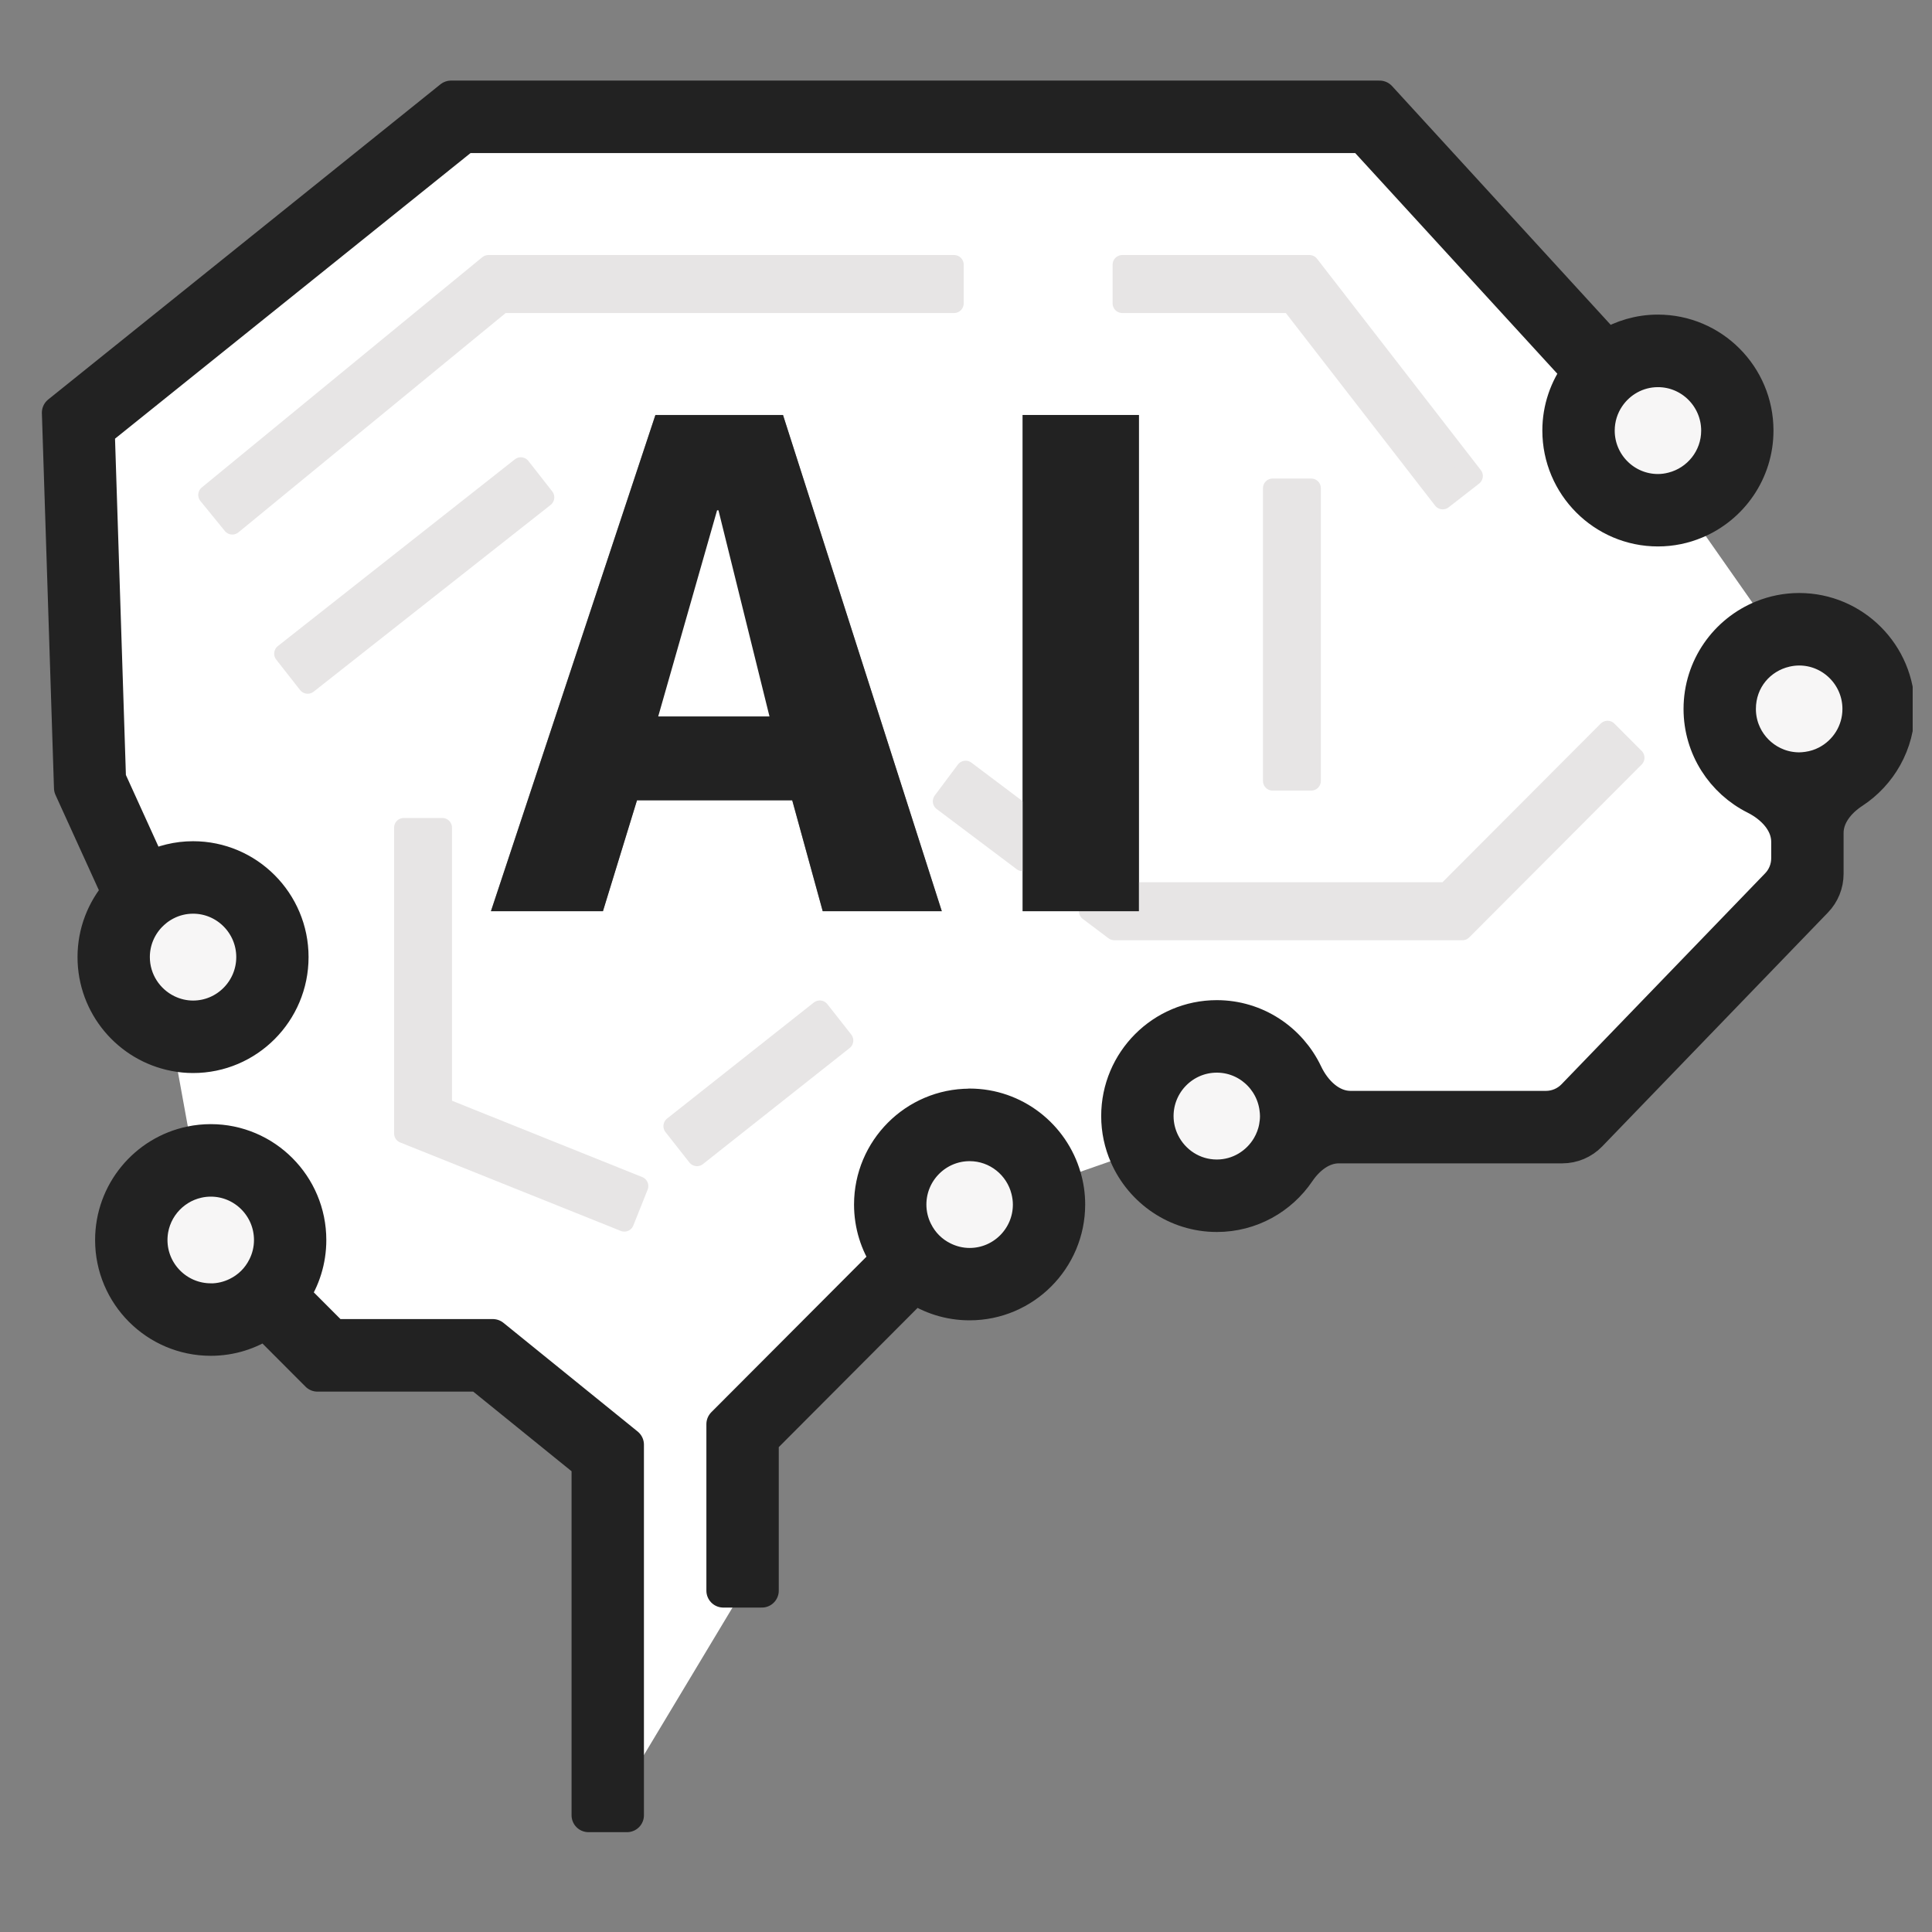
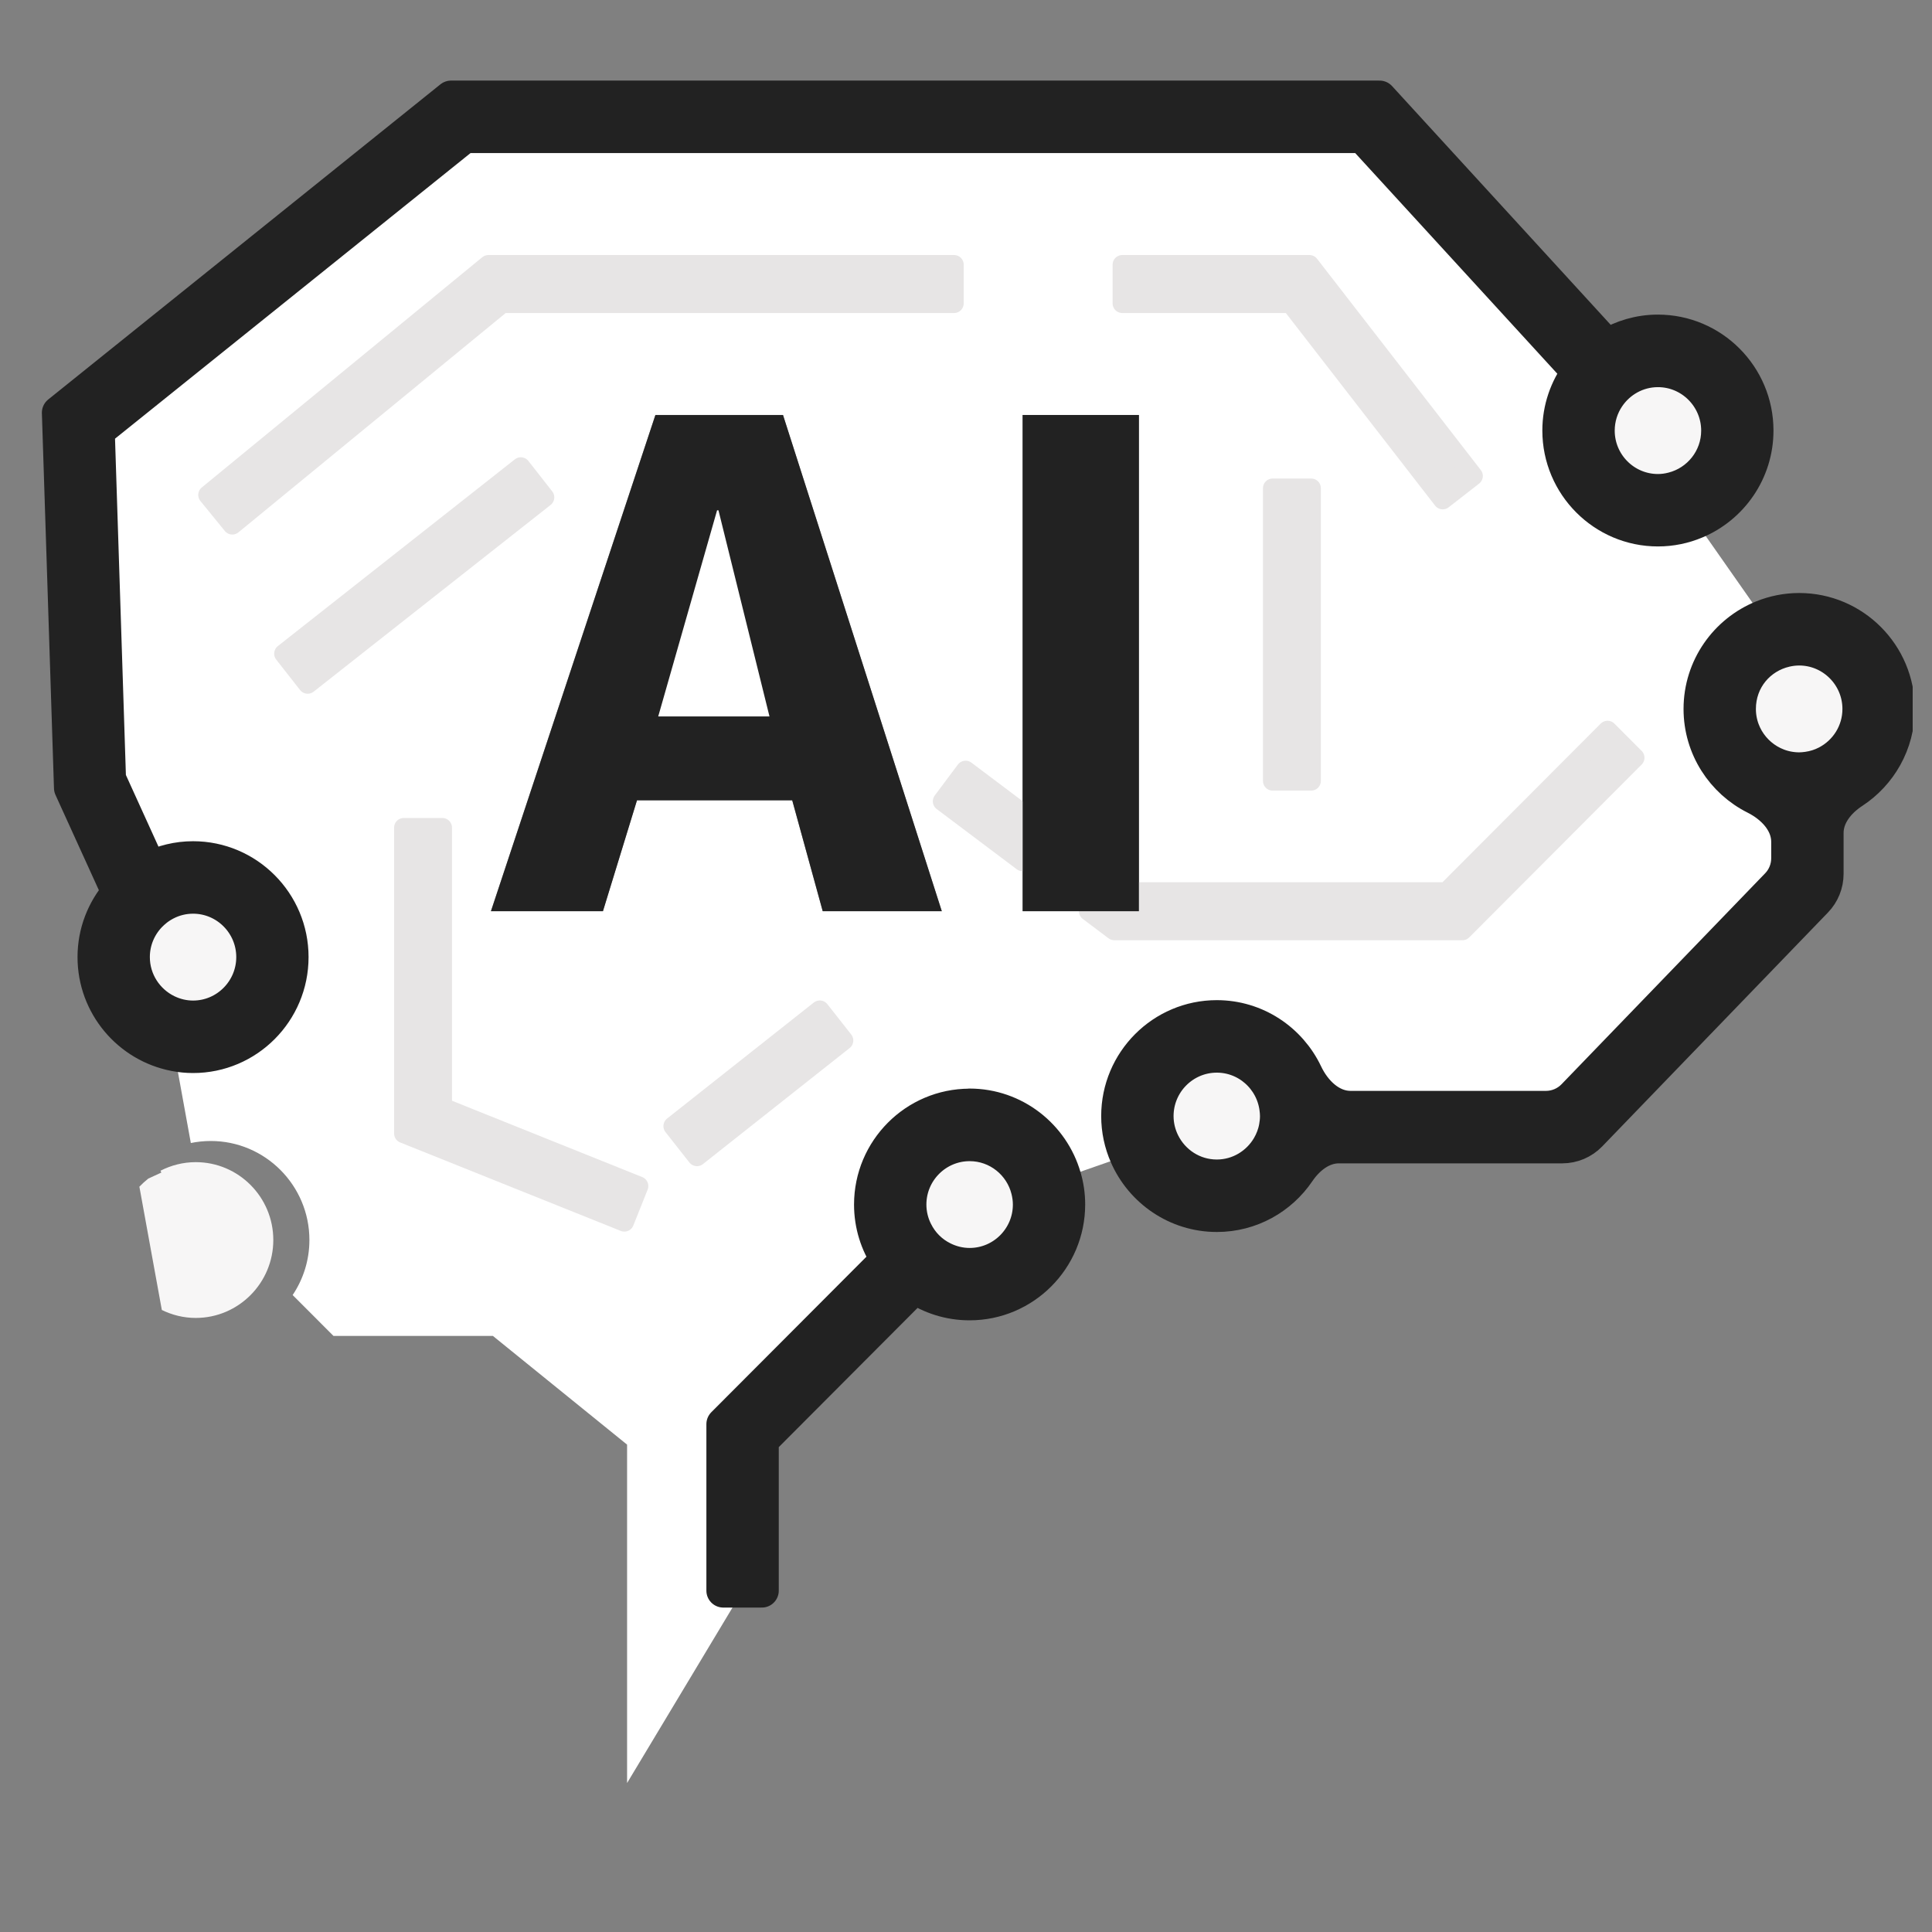
<svg xmlns="http://www.w3.org/2000/svg" width="80" height="80" viewBox="0 0 80 80" fill="none">
  <rect x="0" y="0" width="80" height="80" fill="#808080" stroke="none" />
  <g clip-path="url(#clip0_652_2989)">
    <path d="M50.385 42.114C52.523 42.114 54.278 43.771 54.453 45.871H64.692L74.043 36.183V33.428C72.004 33.2 70.412 31.461 70.412 29.356C70.412 27.634 71.478 26.158 72.981 25.551L70.222 21.612C69.74 21.814 69.212 21.927 68.657 21.927C66.402 21.927 64.57 20.09 64.57 17.828C64.57 16.918 64.87 16.08 65.372 15.401L56.425 5.638H19.238L4.055 17.838L4.521 32.253L6.204 35.954C6.747 35.687 7.354 35.533 7.998 35.533C10.25 35.533 12.08 37.373 12.08 39.632C12.08 41.89 10.248 43.733 7.998 43.733C7.736 43.733 7.481 43.706 7.234 43.658L7.902 47.33C8.168 47.275 8.444 47.246 8.728 47.246C10.98 47.246 12.812 49.086 12.812 51.345C12.812 52.188 12.555 52.973 12.118 53.625L13.809 55.318H20.41L25.966 59.819V73.832L30.75 65.868H29.953V58.974L36.756 52.154C36.321 51.504 36.066 50.721 36.066 49.881C36.066 47.619 37.901 45.782 40.153 45.782C42.014 45.782 43.587 47.039 44.08 48.749L46.642 47.855C46.423 47.355 46.298 46.801 46.298 46.218C46.298 43.957 48.133 42.119 50.385 42.119V42.114ZM46.471 10.958H54.22L61.002 19.709L59.741 20.692L53.44 12.559H46.471V10.958ZM54.295 20.212V32.335H52.698V20.212H54.295ZM9.621 21.732L8.61 20.492L20.225 10.956H39.505V12.557H20.794L9.621 21.73V21.732ZM12.738 28.325L11.751 27.066L21.563 19.334L22.549 20.593L12.738 28.325ZM25.854 50.596L16.719 46.931V34.266H18.316V45.845L26.447 49.105L25.854 50.591V50.596ZM28.86 47.887L27.871 46.63L33.946 41.825L34.935 43.082L28.86 47.887ZM34.066 37.727L32.803 33.135H26.375L24.965 37.727H20.328L27.138 17.181H32.421L38.996 37.727H34.064H34.066ZM42.346 37.727V35.673L39.025 33.175L39.983 31.894L42.343 33.672V17.183H47.158V36.932H59.89L66.561 30.245L67.689 31.377L60.55 38.533H46.137L45.069 37.729H42.341L42.346 37.727Z" fill="white" />
    <path d="M71.144 17.828C71.144 16.451 70.028 15.329 68.654 15.329C67.797 15.329 67.038 15.767 66.592 16.432L69.264 20.249C70.343 19.974 71.144 18.996 71.144 17.831V17.828Z" fill="white" />
    <path d="M66.164 17.828C66.164 19.206 67.281 20.326 68.654 20.326C68.865 20.326 69.07 20.297 69.264 20.246L66.591 16.429C66.323 16.829 66.164 17.311 66.164 17.826V17.828Z" fill="white" />
    <path d="M75.64 28.202V31.574C76.442 31.157 76.992 30.322 76.992 29.356C76.992 27.978 75.873 26.856 74.499 26.856C74.307 26.856 74.123 26.88 73.942 26.921L74.838 28.2H75.64V28.202Z" fill="white" />
    <path d="M74.838 28.202L73.942 26.924C72.837 27.179 72.009 28.171 72.009 29.358C72.009 30.545 72.888 31.595 74.043 31.812V28.205H74.838V28.202Z" fill="white" />
    <path d="M74.838 28.202V31.829C75.124 31.79 75.392 31.704 75.64 31.576V28.205H74.838V28.202Z" fill="white" />
    <path d="M74.838 31.829V28.202H74.043V31.809C74.192 31.836 74.343 31.853 74.499 31.853C74.615 31.853 74.728 31.843 74.838 31.826V31.829Z" fill="white" />
    <path d="M50.018 46.673L48.157 47.323C48.565 48.146 49.411 48.712 50.386 48.712C51.3 48.712 52.1 48.214 52.532 47.472H50.018V46.673Z" fill="white" />
-     <path d="M50.386 43.715C49.012 43.715 47.895 44.835 47.895 46.215C47.895 46.612 47.992 46.988 48.157 47.323L50.018 46.672V45.873H52.849C52.681 44.657 51.644 43.718 50.388 43.718L50.386 43.715Z" fill="white" />
    <path d="M50.018 47.472H52.532C52.673 47.229 52.777 46.959 52.83 46.673H50.018V47.472Z" fill="white" />
    <path d="M50.018 46.673H52.83C52.856 46.524 52.873 46.372 52.873 46.215C52.873 46.1 52.864 45.984 52.847 45.871H50.016V46.67L50.018 46.673Z" fill="white" />
    <path d="M40.352 50.81L39.051 52.115C39.382 52.279 39.757 52.375 40.151 52.375C41.524 52.375 42.641 51.256 42.641 49.878C42.641 49.669 42.612 49.466 42.564 49.274L39.786 50.244L40.35 50.81H40.352Z" fill="white" />
    <path d="M39.788 50.244L42.566 49.273C42.295 48.187 41.318 47.381 40.153 47.381C38.78 47.381 37.663 48.5 37.663 49.878C37.663 50.275 37.759 50.648 37.922 50.983L39.224 49.678L39.788 50.244Z" fill="white" />
    <path d="M40.352 50.81L39.788 50.244L38.391 51.643C38.583 51.835 38.806 51.992 39.051 52.115L40.352 50.81Z" fill="white" />
    <path d="M39.224 49.678L37.923 50.983C38.043 51.229 38.201 51.453 38.394 51.643L39.791 50.244L39.227 49.678H39.224Z" fill="white" />
    <path d="M8.615 51.248L8.19 48.907C7.073 49.156 6.235 50.153 6.235 51.344C6.235 52.72 7.354 53.837 8.728 53.837C9.119 53.837 9.487 53.743 9.818 53.582L8.051 51.812L8.615 51.246V51.248Z" fill="white" />
    <path d="M8.727 48.847C8.542 48.847 8.362 48.869 8.189 48.907L8.614 51.248L9.179 50.682L10.951 52.459C11.119 52.125 11.215 51.747 11.215 51.347C11.215 49.969 10.098 48.85 8.725 48.85L8.727 48.847Z" fill="white" />
    <path d="M8.051 51.814L9.818 53.584C10.063 53.464 10.289 53.307 10.481 53.114L8.617 51.248L8.053 51.814H8.051Z" fill="white" />
    <path d="M8.615 51.248L10.479 53.114C10.671 52.924 10.829 52.7 10.952 52.457L9.18 50.68L8.615 51.246V51.248Z" fill="white" />
    <path d="M5.508 39.631C5.508 40.619 6.082 41.469 6.91 41.876L6.19 37.919C5.77 38.367 5.508 38.969 5.508 39.631Z" fill="white" />
    <path d="M4.938 37.421L5.867 42.529C6.292 42.737 6.77 42.858 7.272 42.858C9.042 42.858 10.483 41.409 10.483 39.631C10.483 37.853 9.042 36.407 7.272 36.407C6.745 36.407 6.249 36.538 5.812 36.762L5.846 36.839L5.306 37.088C5.176 37.191 5.052 37.303 4.938 37.424V37.421Z" fill="#F7F6F6" />
    <path d="M5.771 49.136L6.701 54.243C7.126 54.452 7.604 54.573 8.106 54.573C9.876 54.573 11.317 53.124 11.317 51.346C11.317 49.568 9.876 48.122 8.106 48.122C7.579 48.122 7.083 48.253 6.646 48.477L6.68 48.554L6.14 48.803C6.01 48.906 5.886 49.018 5.771 49.139V49.136Z" fill="#F7F6F6" />
    <path d="M37.478 48.299L38.408 53.407C38.833 53.615 39.311 53.736 39.813 53.736C41.583 53.736 43.024 52.288 43.024 50.509C43.024 48.731 41.583 47.285 39.813 47.285C39.286 47.285 38.79 47.416 38.353 47.64L38.387 47.718L37.847 47.966C37.717 48.069 37.593 48.181 37.478 48.302V48.299Z" fill="#F7F6F6" />
    <path d="M47.492 44.115L48.422 49.223C48.847 49.431 49.324 49.552 49.827 49.552C51.597 49.552 53.038 48.104 53.038 46.325C53.038 44.547 51.597 43.102 49.827 43.102C49.3 43.102 48.803 43.232 48.366 43.456L48.401 43.534L47.861 43.782C47.731 43.885 47.607 43.997 47.492 44.118V44.115Z" fill="#F7F6F6" />
    <path d="M71.689 27.379L72.62 32.487C73.044 32.696 73.522 32.817 74.024 32.817C75.794 32.817 77.235 31.368 77.235 29.59C77.235 27.812 75.794 26.366 74.024 26.366C73.497 26.366 73.001 26.497 72.564 26.72L72.598 26.798L72.058 27.047C71.928 27.149 71.804 27.261 71.689 27.383V27.379Z" fill="#F7F6F6" />
    <path d="M65.849 16.501L66.779 21.609C67.203 21.817 67.681 21.939 68.183 21.939C69.953 21.939 71.394 20.49 71.394 18.712C71.394 16.933 69.953 15.488 68.183 15.488C67.656 15.488 67.16 15.618 66.723 15.842L66.757 15.92L66.218 16.169C66.087 16.271 65.963 16.383 65.849 16.504V16.501Z" fill="#F7F6F6" />
    <path d="M6.867 37.409C6.728 37.481 6.598 37.565 6.476 37.659L6.893 37.467L6.867 37.406V37.409Z" fill="white" />
    <path d="M59.895 36.932H47.16V37.731H45.076L46.142 38.533H60.555L67.694 31.376L66.565 30.245L59.895 36.932Z" fill="#E7E5E5" stroke="#E7E5E5" stroke-width="0.8" stroke-linejoin="round" />
    <path d="M39.026 33.18L42.345 35.677V33.676L39.984 31.899L39.026 33.18Z" fill="#E7E5E5" stroke="#E7E5E5" stroke-width="0.8" stroke-linejoin="round" />
    <path d="M39.505 12.562V10.96H20.224L8.609 20.494L9.62 21.734L20.796 12.562H39.505Z" fill="#E7E5E5" stroke="#E7E5E5" stroke-width="0.8" stroke-linejoin="round" />
    <path d="M18.316 34.271H16.719V46.935L25.853 50.598L26.446 49.112L18.316 45.849V34.271Z" fill="#E7E5E5" stroke="#E7E5E5" stroke-width="0.8" stroke-linejoin="round" />
    <path d="M21.566 19.335L11.753 27.067L12.74 28.326L22.552 20.594L21.566 19.335Z" fill="#E7E5E5" stroke="#E7E5E5" stroke-width="0.8" stroke-linejoin="round" />
    <path d="M59.74 20.691L61.001 19.709L54.22 10.96H46.471V12.562H53.44L59.74 20.691Z" fill="#E7E5E5" stroke="#E7E5E5" stroke-width="0.8" stroke-linejoin="round" />
    <path d="M54.294 20.215H52.697V32.337H54.294V20.215Z" fill="#E7E5E5" stroke="#E7E5E5" stroke-width="0.8" stroke-linejoin="round" />
    <path d="M33.945 41.827L27.871 46.63L28.86 47.888L34.933 43.084L33.945 41.827Z" fill="#E7E5E5" stroke="#E7E5E5" stroke-width="0.8" stroke-linejoin="round" />
-     <path d="M13.808 55.32L12.118 53.627C12.557 52.975 12.812 52.19 12.812 51.347C12.812 49.086 10.979 47.248 8.727 47.248C8.444 47.248 8.168 47.277 7.901 47.333C6.04 47.715 4.638 49.37 4.638 51.347C4.638 53.606 6.472 55.441 8.727 55.441C9.563 55.441 10.338 55.188 10.984 54.757L13.146 56.924H19.843L24.367 60.587V75.166H25.964V59.821L20.407 55.32H13.806H13.808ZM8.727 53.839C7.354 53.839 6.235 52.72 6.235 51.347C6.235 50.155 7.073 49.158 8.189 48.91C8.362 48.871 8.542 48.85 8.727 48.85C10.101 48.85 11.217 49.969 11.217 51.347C11.217 51.747 11.121 52.125 10.953 52.459C10.831 52.703 10.672 52.927 10.48 53.117C10.288 53.307 10.065 53.466 9.817 53.587C9.488 53.748 9.119 53.842 8.727 53.842V53.839Z" fill="#222222" stroke="#222222" stroke-width="1.4" stroke-linejoin="round" />
    <path d="M74.499 25.255C73.963 25.255 73.452 25.361 72.981 25.551C71.478 26.158 70.412 27.632 70.412 29.356C70.412 30.96 71.336 32.351 72.678 33.024C73.406 33.389 74.042 34.044 74.042 34.859V35.537C74.042 35.952 73.882 36.35 73.594 36.648L65.164 45.382C64.862 45.695 64.447 45.871 64.012 45.871H55.925C55.093 45.871 54.429 45.209 54.072 44.457C53.416 43.074 52.011 42.114 50.385 42.114C48.13 42.114 46.298 43.954 46.298 46.213C46.298 46.796 46.42 47.347 46.641 47.851C47.273 49.298 48.714 50.314 50.387 50.314C51.79 50.314 53.028 49.601 53.763 48.517C54.153 47.942 54.743 47.472 55.438 47.472H64.689C65.124 47.472 65.539 47.296 65.841 46.984L75.191 37.296C75.478 36.998 75.639 36.599 75.639 36.185V34.489C75.639 33.778 76.13 33.177 76.725 32.788C77.845 32.057 78.588 30.792 78.588 29.356C78.588 27.095 76.754 25.255 74.499 25.255ZM75.639 31.574C75.394 31.702 75.123 31.788 74.837 31.827C74.727 31.841 74.614 31.853 74.499 31.853C74.343 31.853 74.191 31.837 74.042 31.81C72.887 31.593 72.008 30.577 72.008 29.356C72.008 28.135 72.837 27.177 73.942 26.922C74.122 26.881 74.307 26.857 74.499 26.857C75.872 26.857 76.991 27.979 76.991 29.356C76.991 30.322 76.441 31.16 75.639 31.574ZM52.532 47.472C52.099 48.212 51.3 48.713 50.385 48.713C49.407 48.713 48.565 48.144 48.157 47.323C47.991 46.989 47.895 46.613 47.895 46.215C47.895 44.838 49.011 43.716 50.385 43.716C51.641 43.716 52.678 44.655 52.846 45.871C52.861 45.984 52.873 46.097 52.873 46.215C52.873 46.372 52.856 46.524 52.829 46.673C52.777 46.96 52.673 47.229 52.532 47.472Z" fill="#222222" stroke="#222222" stroke-width="1.4" stroke-linejoin="round" />
    <path d="M40.151 45.779C37.896 45.779 36.064 47.619 36.064 49.878C36.064 50.718 36.318 51.501 36.753 52.151L29.95 58.971V65.866H31.547V59.633L37.881 53.281C38.53 53.717 39.31 53.972 40.148 53.972C42.403 53.972 44.235 52.135 44.235 49.873C44.235 49.481 44.178 49.1 44.072 48.741C43.58 47.032 42.009 45.775 40.146 45.775L40.151 45.779ZM40.151 52.375C39.755 52.375 39.382 52.279 39.051 52.115C38.806 51.995 38.583 51.836 38.391 51.643C38.198 51.451 38.042 51.229 37.92 50.983C37.754 50.651 37.66 50.275 37.66 49.878C37.66 48.501 38.777 47.381 40.151 47.381C41.315 47.381 42.295 48.188 42.564 49.274C42.612 49.469 42.641 49.669 42.641 49.878C42.641 51.255 41.524 52.375 40.151 52.375Z" fill="#222222" stroke="#222222" stroke-width="1.4" stroke-linejoin="round" />
    <path d="M7.231 43.658C7.479 43.706 7.733 43.732 7.995 43.732C10.247 43.732 12.077 41.893 12.077 39.631C12.077 37.37 10.245 35.533 7.995 35.533C7.351 35.533 6.744 35.687 6.201 35.954L4.518 32.253L4.052 17.838L19.238 5.638H56.424L65.367 15.401C64.865 16.082 64.565 16.92 64.565 17.828C64.565 20.087 66.399 21.927 68.652 21.927C69.207 21.927 69.735 21.814 70.217 21.611C71.694 20.995 72.736 19.531 72.736 17.828C72.736 15.567 70.904 13.727 68.649 13.727C67.879 13.727 67.158 13.946 66.543 14.32L57.126 4.037H18.676L2.434 17.089L2.935 32.626L4.907 36.958C4.287 37.676 3.91 38.61 3.91 39.631C3.91 41.63 5.344 43.297 7.234 43.658H7.231ZM7.995 37.134C9.366 37.134 10.483 38.254 10.483 39.631C10.483 41.009 9.366 42.131 7.995 42.131C7.604 42.131 7.236 42.037 6.907 41.876C6.079 41.469 5.505 40.616 5.505 39.631C5.505 38.969 5.764 38.367 6.187 37.919C6.276 37.825 6.372 37.739 6.473 37.659C6.595 37.563 6.725 37.481 6.864 37.409C7.203 37.233 7.587 37.134 7.995 37.134ZM68.652 20.328C67.278 20.328 66.162 19.208 66.162 17.831C66.162 17.313 66.32 16.831 66.589 16.434C67.038 15.769 67.794 15.331 68.652 15.331C70.025 15.331 71.142 16.453 71.142 17.831C71.142 18.996 70.34 19.974 69.262 20.248C69.067 20.299 68.863 20.328 68.652 20.328Z" fill="#222222" stroke="#222222" stroke-width="1.4" stroke-linejoin="round" />
    <path d="M26.214 30.814L29.552 19.517L33.306 30.814H26.214Z" fill="white" />
    <path d="M34.066 37.732H38.998L32.423 17.186H27.14L20.33 37.732H24.967L26.377 33.139H32.805L34.068 37.732H34.066ZM27.255 29.667L29.693 21.13H29.75L31.863 29.667H27.255Z" fill="#222222" />
    <path d="M47.16 36.932V17.183H42.346V33.676V35.677V37.732H45.076H47.16V36.932Z" fill="#222222" />
  </g>
  <defs>
    <clipPath id="clip0_652_2989">
      <rect width="77.6" height="72.8" fill="white" transform="translate(1.6 3.2)" />
    </clipPath>
  </defs>
</svg>